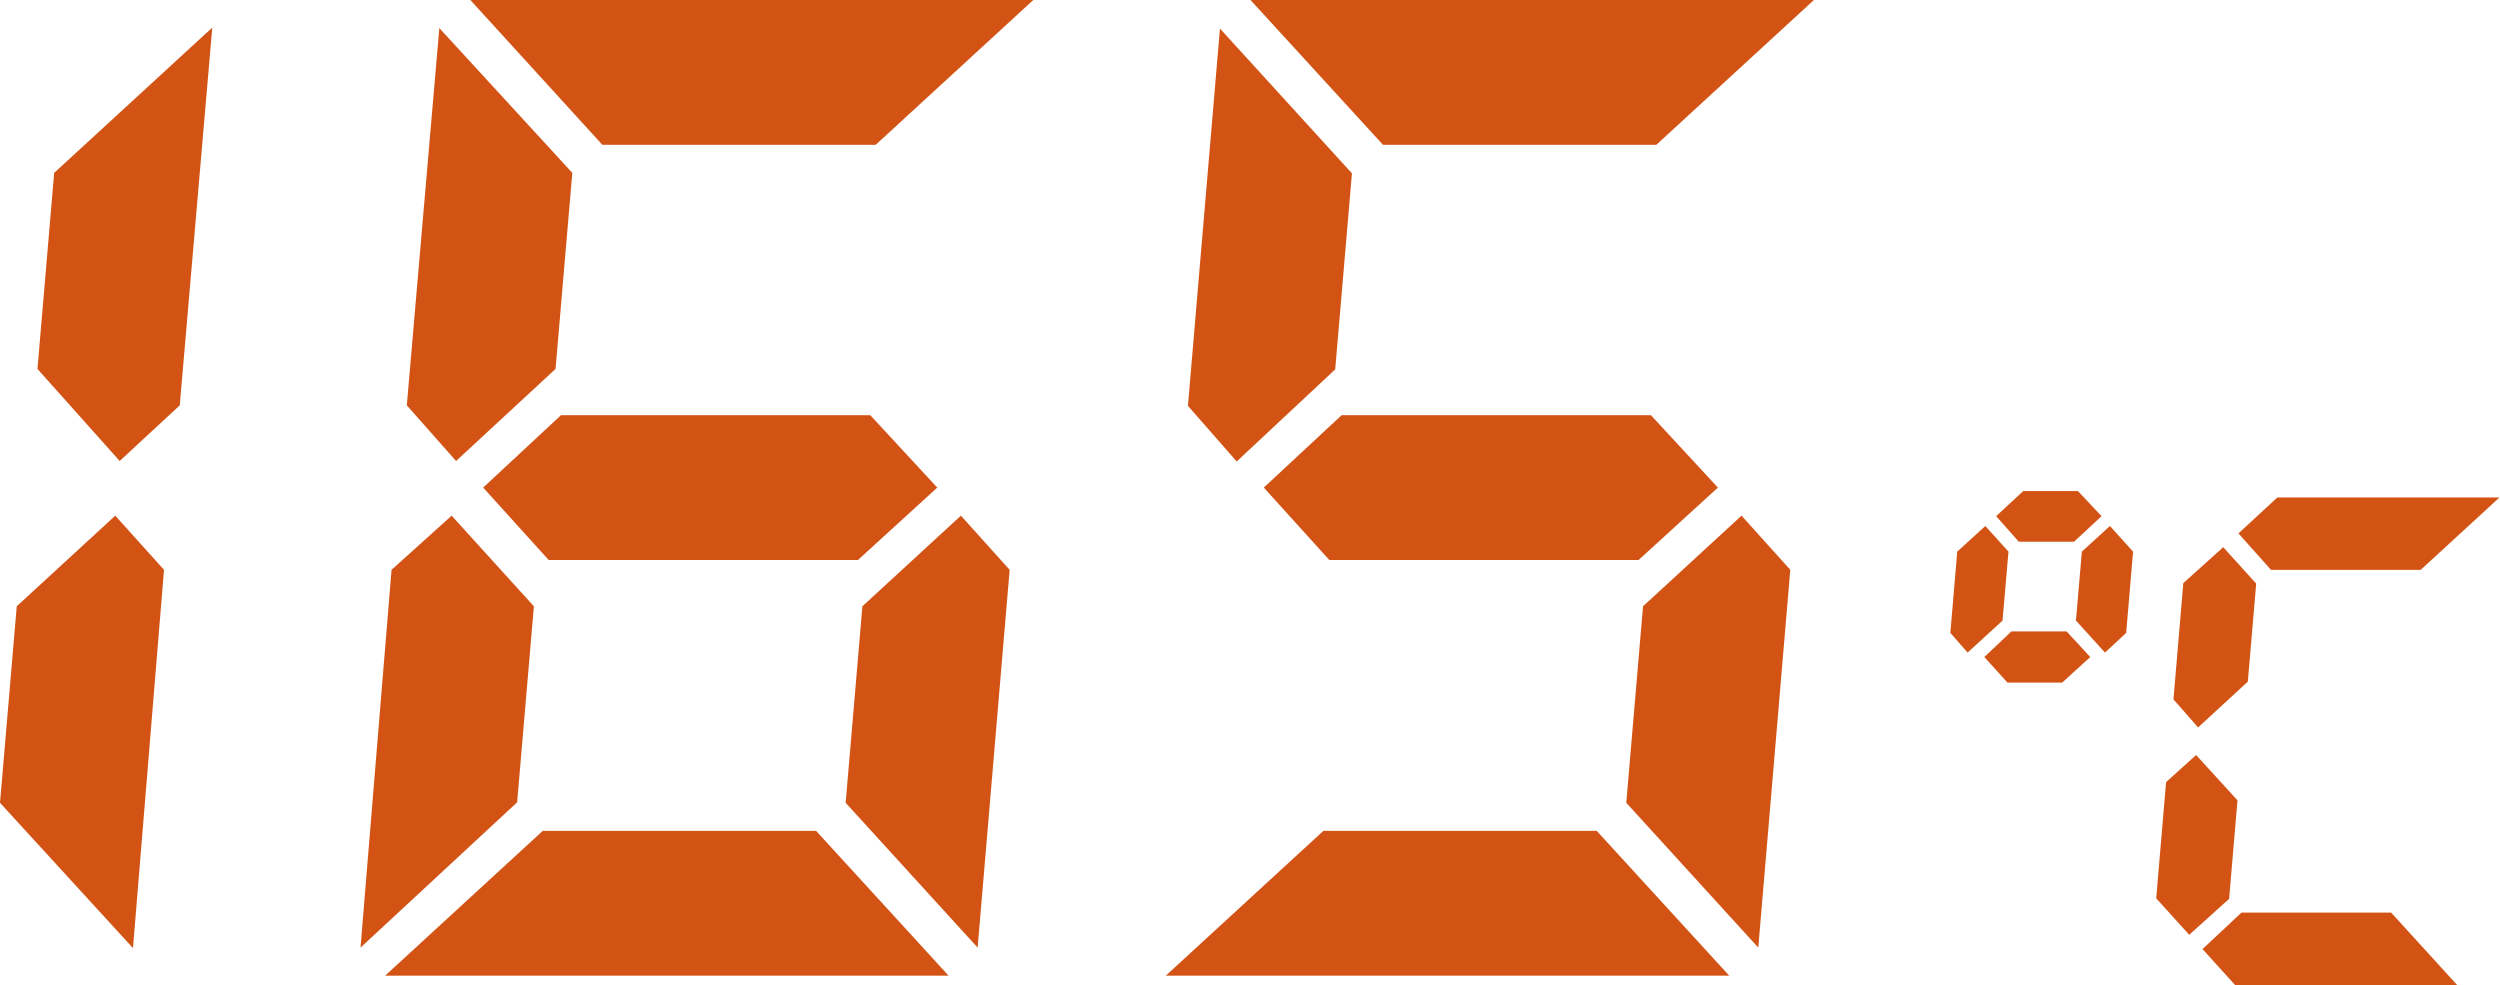
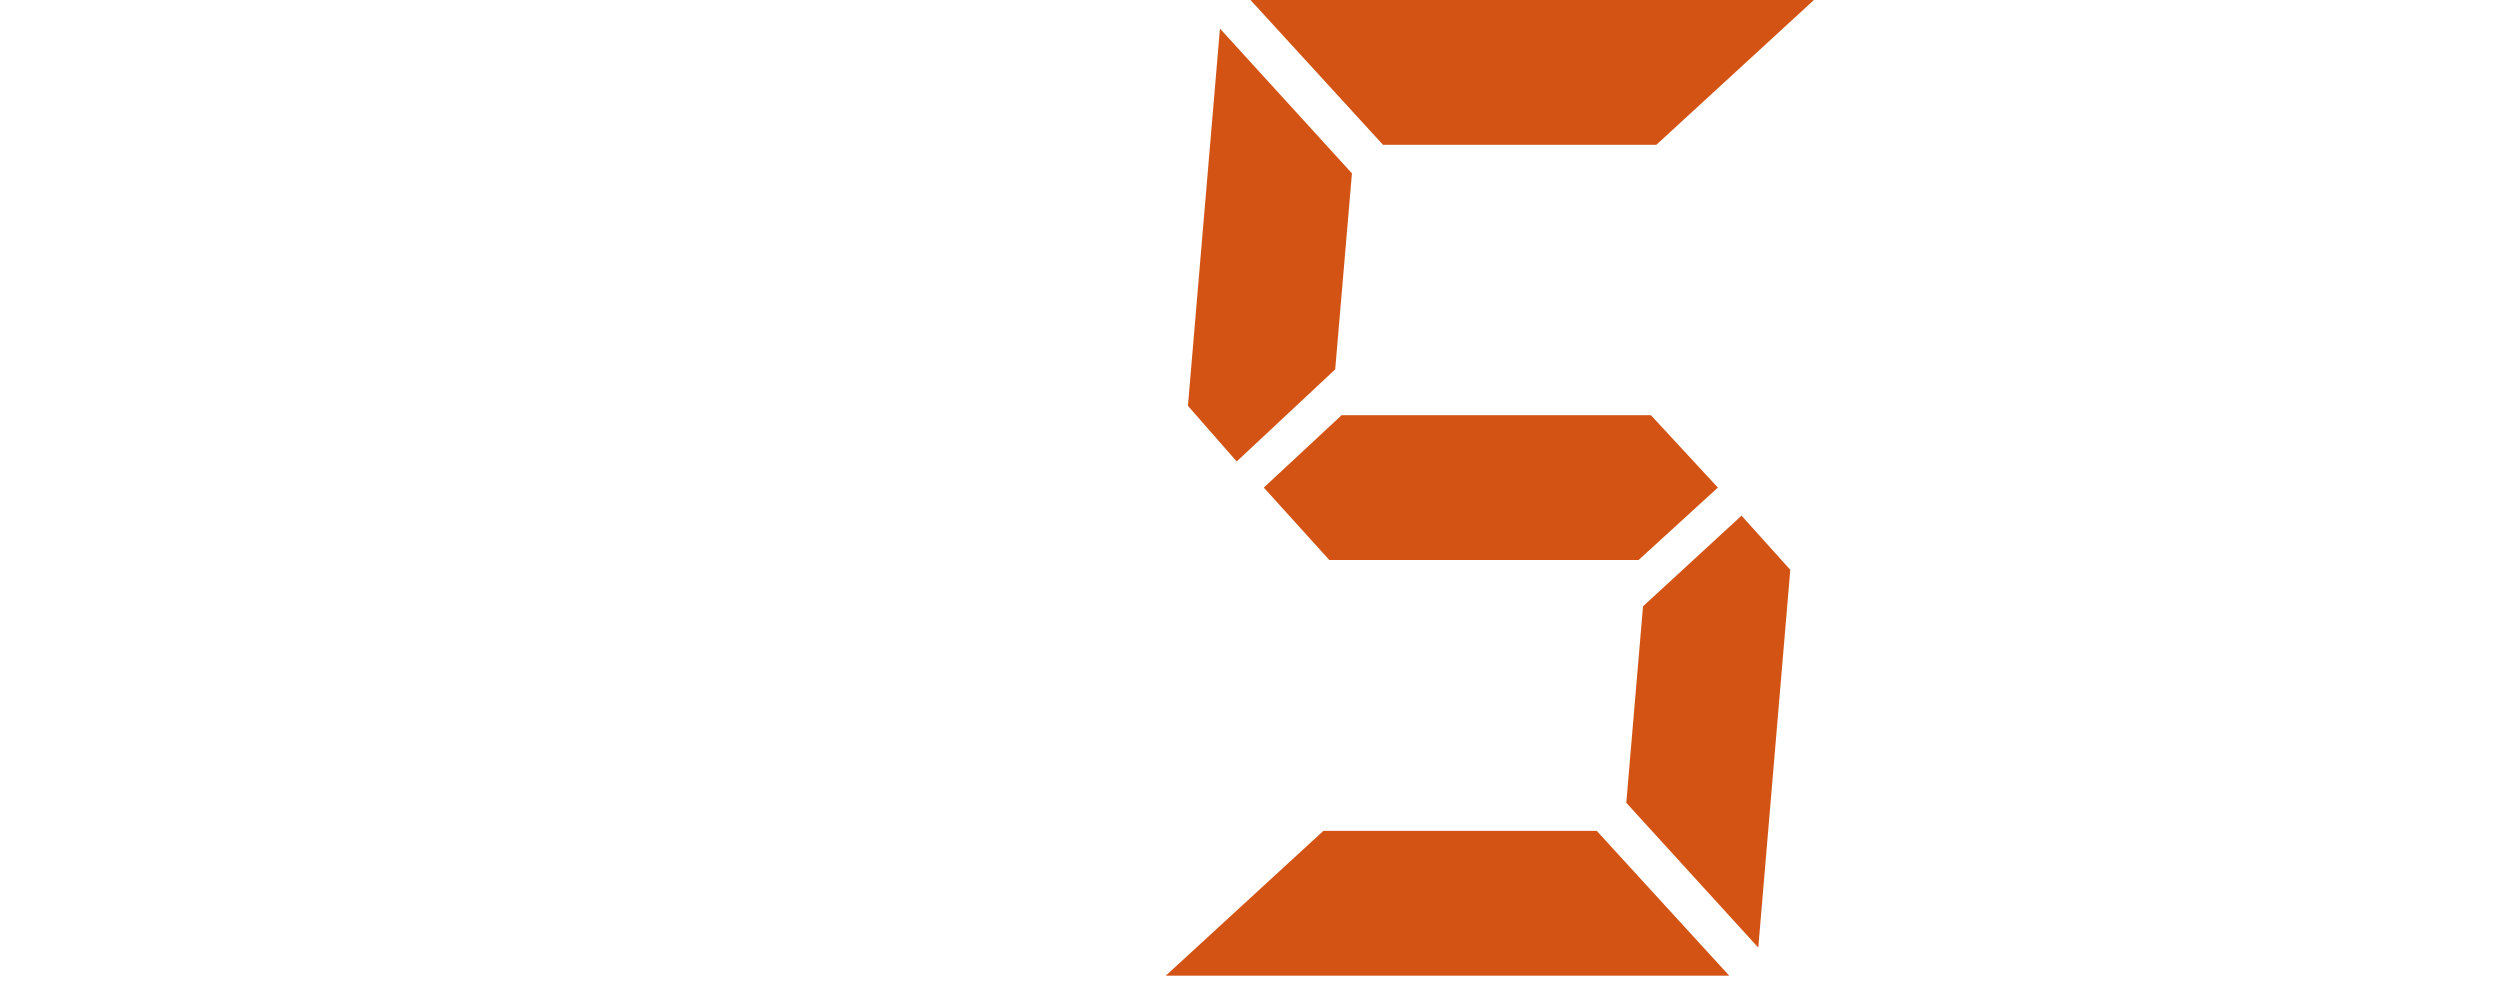
<svg xmlns="http://www.w3.org/2000/svg" id="_レイヤー_1" viewBox="0 0 50.76 20">
  <defs>
    <style>.cls-1{fill:#d35315;}</style>
  </defs>
  <g>
-     <path class="cls-1" d="M3.33,11.57l-.63,7.68-2.7-2.95,.34-3.99,2-1.84,.99,1.1ZM.76,7.5l.34-3.99L4.31,.56l-.66,7.67-1.22,1.13-1.67-1.87Z" />
-     <path class="cls-1" d="M10.84,12.31l-.34,3.98-3.18,2.95,.63-7.67,1.22-1.1,1.67,1.84Zm8.42,7.5H7.82l3.2-2.94h5.55l2.69,2.94ZM8.26,8.23l.66-7.66,2.7,2.94-.34,3.98-2.02,1.87-1-1.13ZM20.98,0l-3.2,2.94h-5.55L9.55,0h11.43Zm-3.31,8.43l1.36,1.47-1.61,1.47h-6.28l-1.33-1.47,1.58-1.47h6.28Zm2.83,3.14l-.65,7.67-2.68-2.94,.34-3.99,2-1.84,.99,1.1Z" />
    <path class="cls-1" d="M35.1,19.81h-11.43l3.2-2.94h5.55l2.69,2.94Zm-10.98-11.57l.65-7.66,2.68,2.94-.34,3.98-2,1.87-.99-1.13ZM36.83,0l-3.2,2.94h-5.55l-2.69-2.94h11.43Zm-3.31,8.43l1.36,1.47-1.61,1.47h-6.28l-1.33-1.47,1.58-1.47h6.28Zm2.83,3.14l-.65,7.67-2.68-2.94,.34-3.99,2-1.84,.99,1.1Z" />
  </g>
-   <path class="cls-1" d="M43.98,15.88l.61-.55,.84,.92-.17,2-.81,.73-.67-.74,.2-2.36Zm1.83-4.03l-.67-.74-.81,.73-.2,2.36,.5,.57,1.01-.93,.17-1.99Zm4.08,8.15l-1.34-1.47h-3.04l-.79,.74,.67,.74h4.51Zm-3.65-9.9l-.79,.73,.66,.74h3.04l1.6-1.47h-4.51Z" />
-   <path class="cls-1" d="M40.78,11.2l-.47-.52-.57,.52-.14,1.65,.35,.4,.71-.65,.12-1.4Zm1.09,2.66l.57-.52-.48-.52h-1.12l-.55,.52,.47,.52h1.12Zm.33-3.89h-1.12l-.55,.51,.46,.52h1.12l.56-.52-.48-.51Zm1.11,1.23l-.47-.52-.57,.52-.12,1.4,.59,.65,.43-.4,.14-1.65Z" />
</svg>